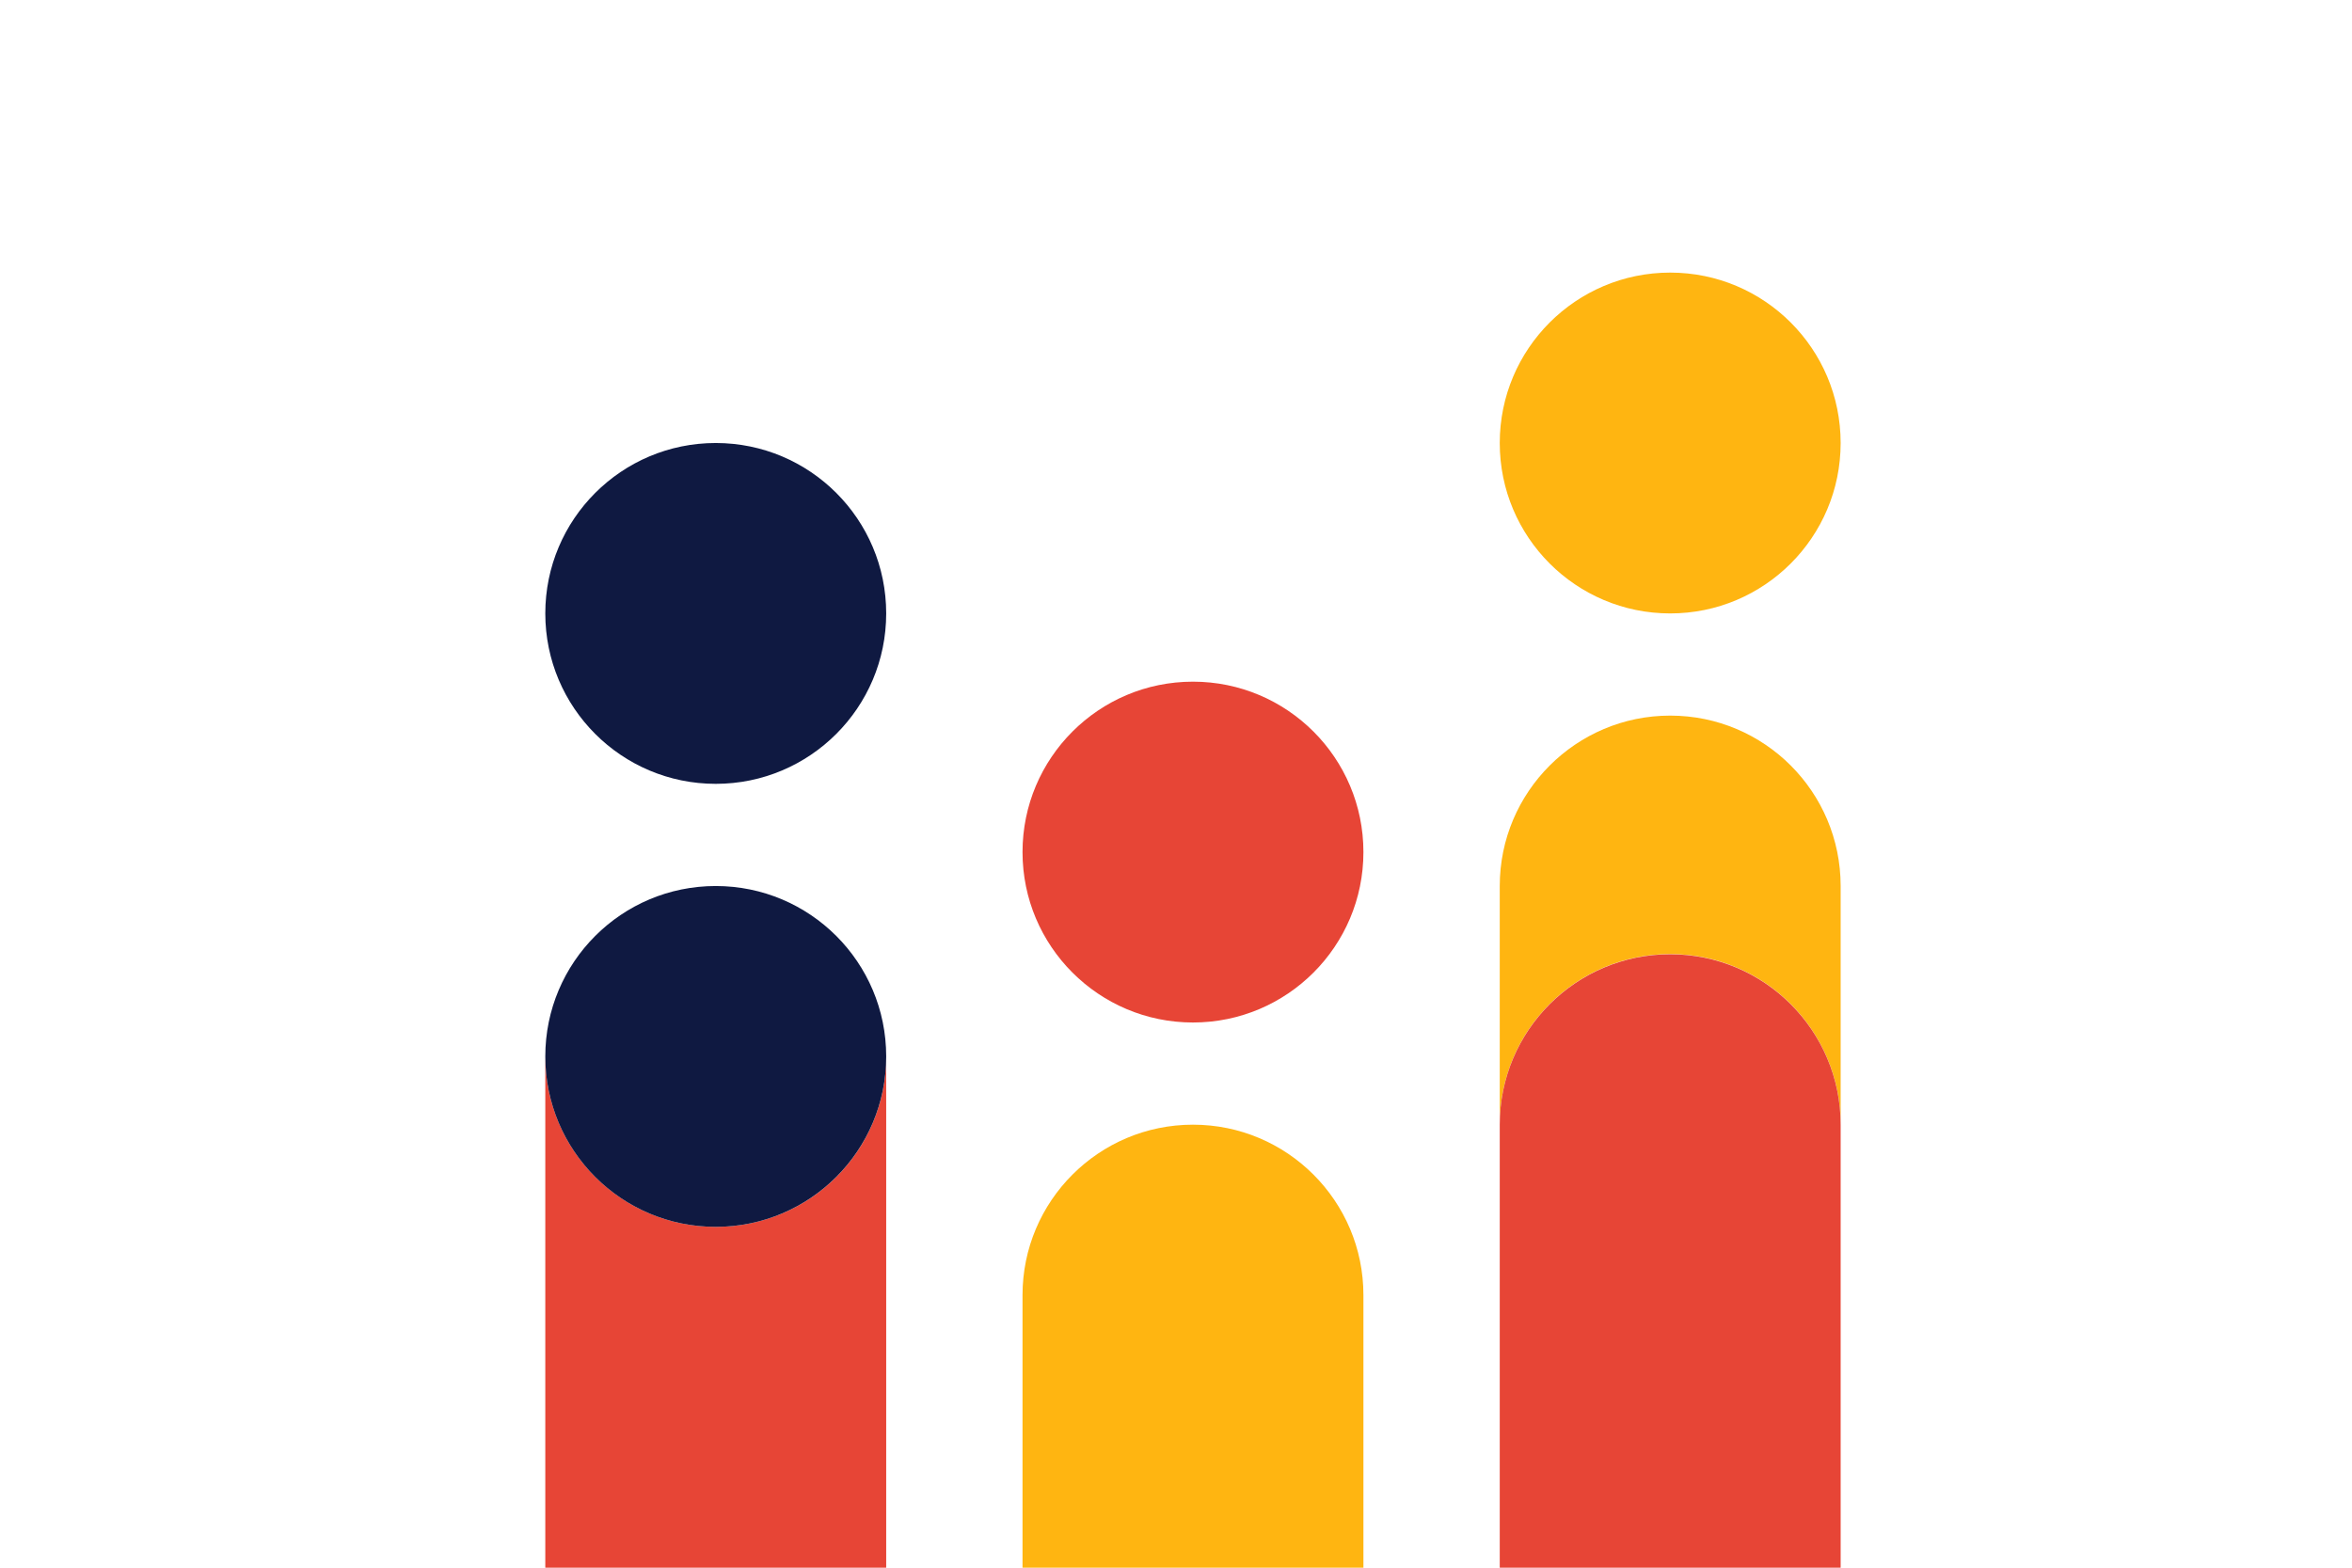
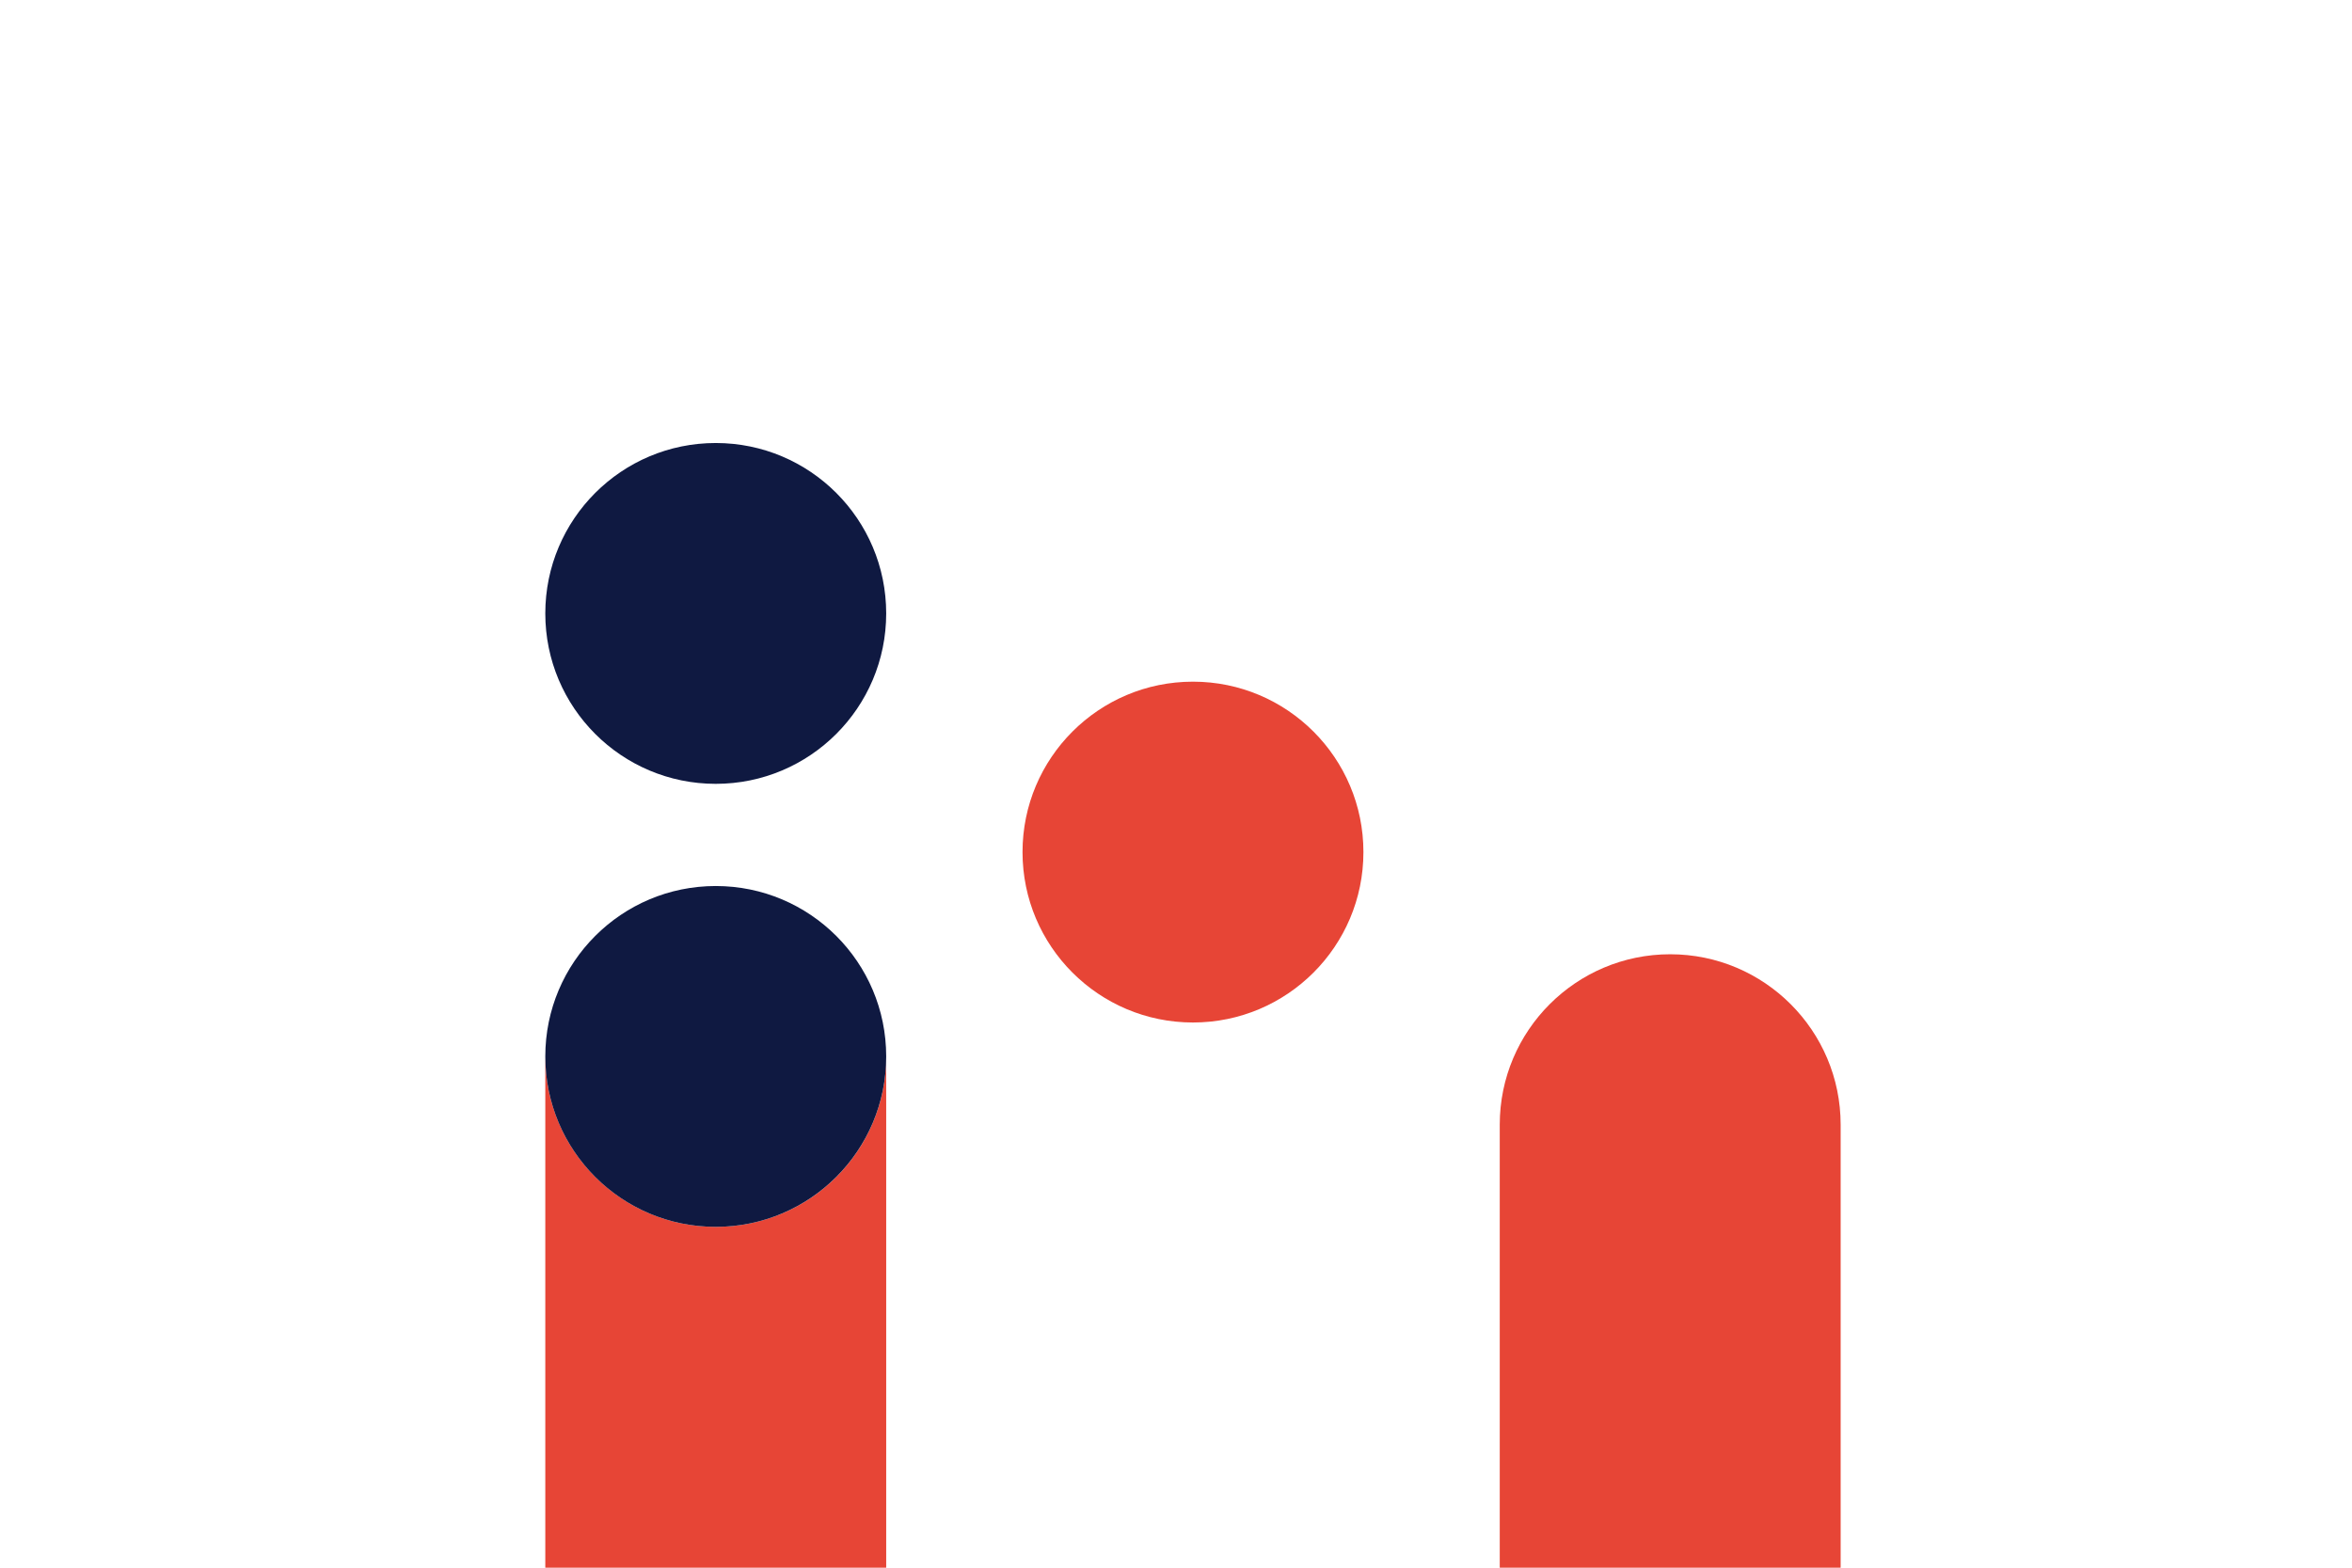
<svg xmlns="http://www.w3.org/2000/svg" version="1.1" id="Laag_1" x="0px" y="0px" viewBox="0 0 1275 850" style="enable-background:new 0 0 1275 850;" xml:space="preserve">
  <style type="text/css">
	.st0{fill-rule:evenodd;clip-rule:evenodd;fill:#FFB511;}
	.st1{fill-rule:evenodd;clip-rule:evenodd;fill:#0F1941;}
	.st2{fill-rule:evenodd;clip-rule:evenodd;fill:#E74536;}
</style>
-   <circle class="st0" cx="905.4" cy="240.2" r="92.4" />
-   <path class="st0" d="M905.4,388c-51,0-92.4,41.4-92.4,92.4v129.3c0-51,41.4-92.4,92.4-92.4s92.4,41.4,92.4,92.4V480.4  C997.8,429.4,956.5,388,905.4,388z" />
  <circle class="st1" cx="388" cy="332.6" r="92.4" />
  <circle class="st2" cx="646.7" cy="462" r="92.4" />
-   <path class="st0" d="M739.1,702.2c0-51-41.4-92.4-92.4-92.4s-92.4,41.4-92.4,92.4V850h184.8V702.2z" />
  <path class="st2" d="M388,665.2c-51,0-92.4-41.4-92.4-92.4V850h184.8V572.8C480.4,623.9,439.1,665.2,388,665.2z" />
  <circle class="st1" cx="388" cy="572.8" r="92.4" />
  <path class="st2" d="M997.8,609.8c0-51-41.4-92.4-92.4-92.4S813,558.8,813,609.8V850h184.8V609.8z" />
</svg>